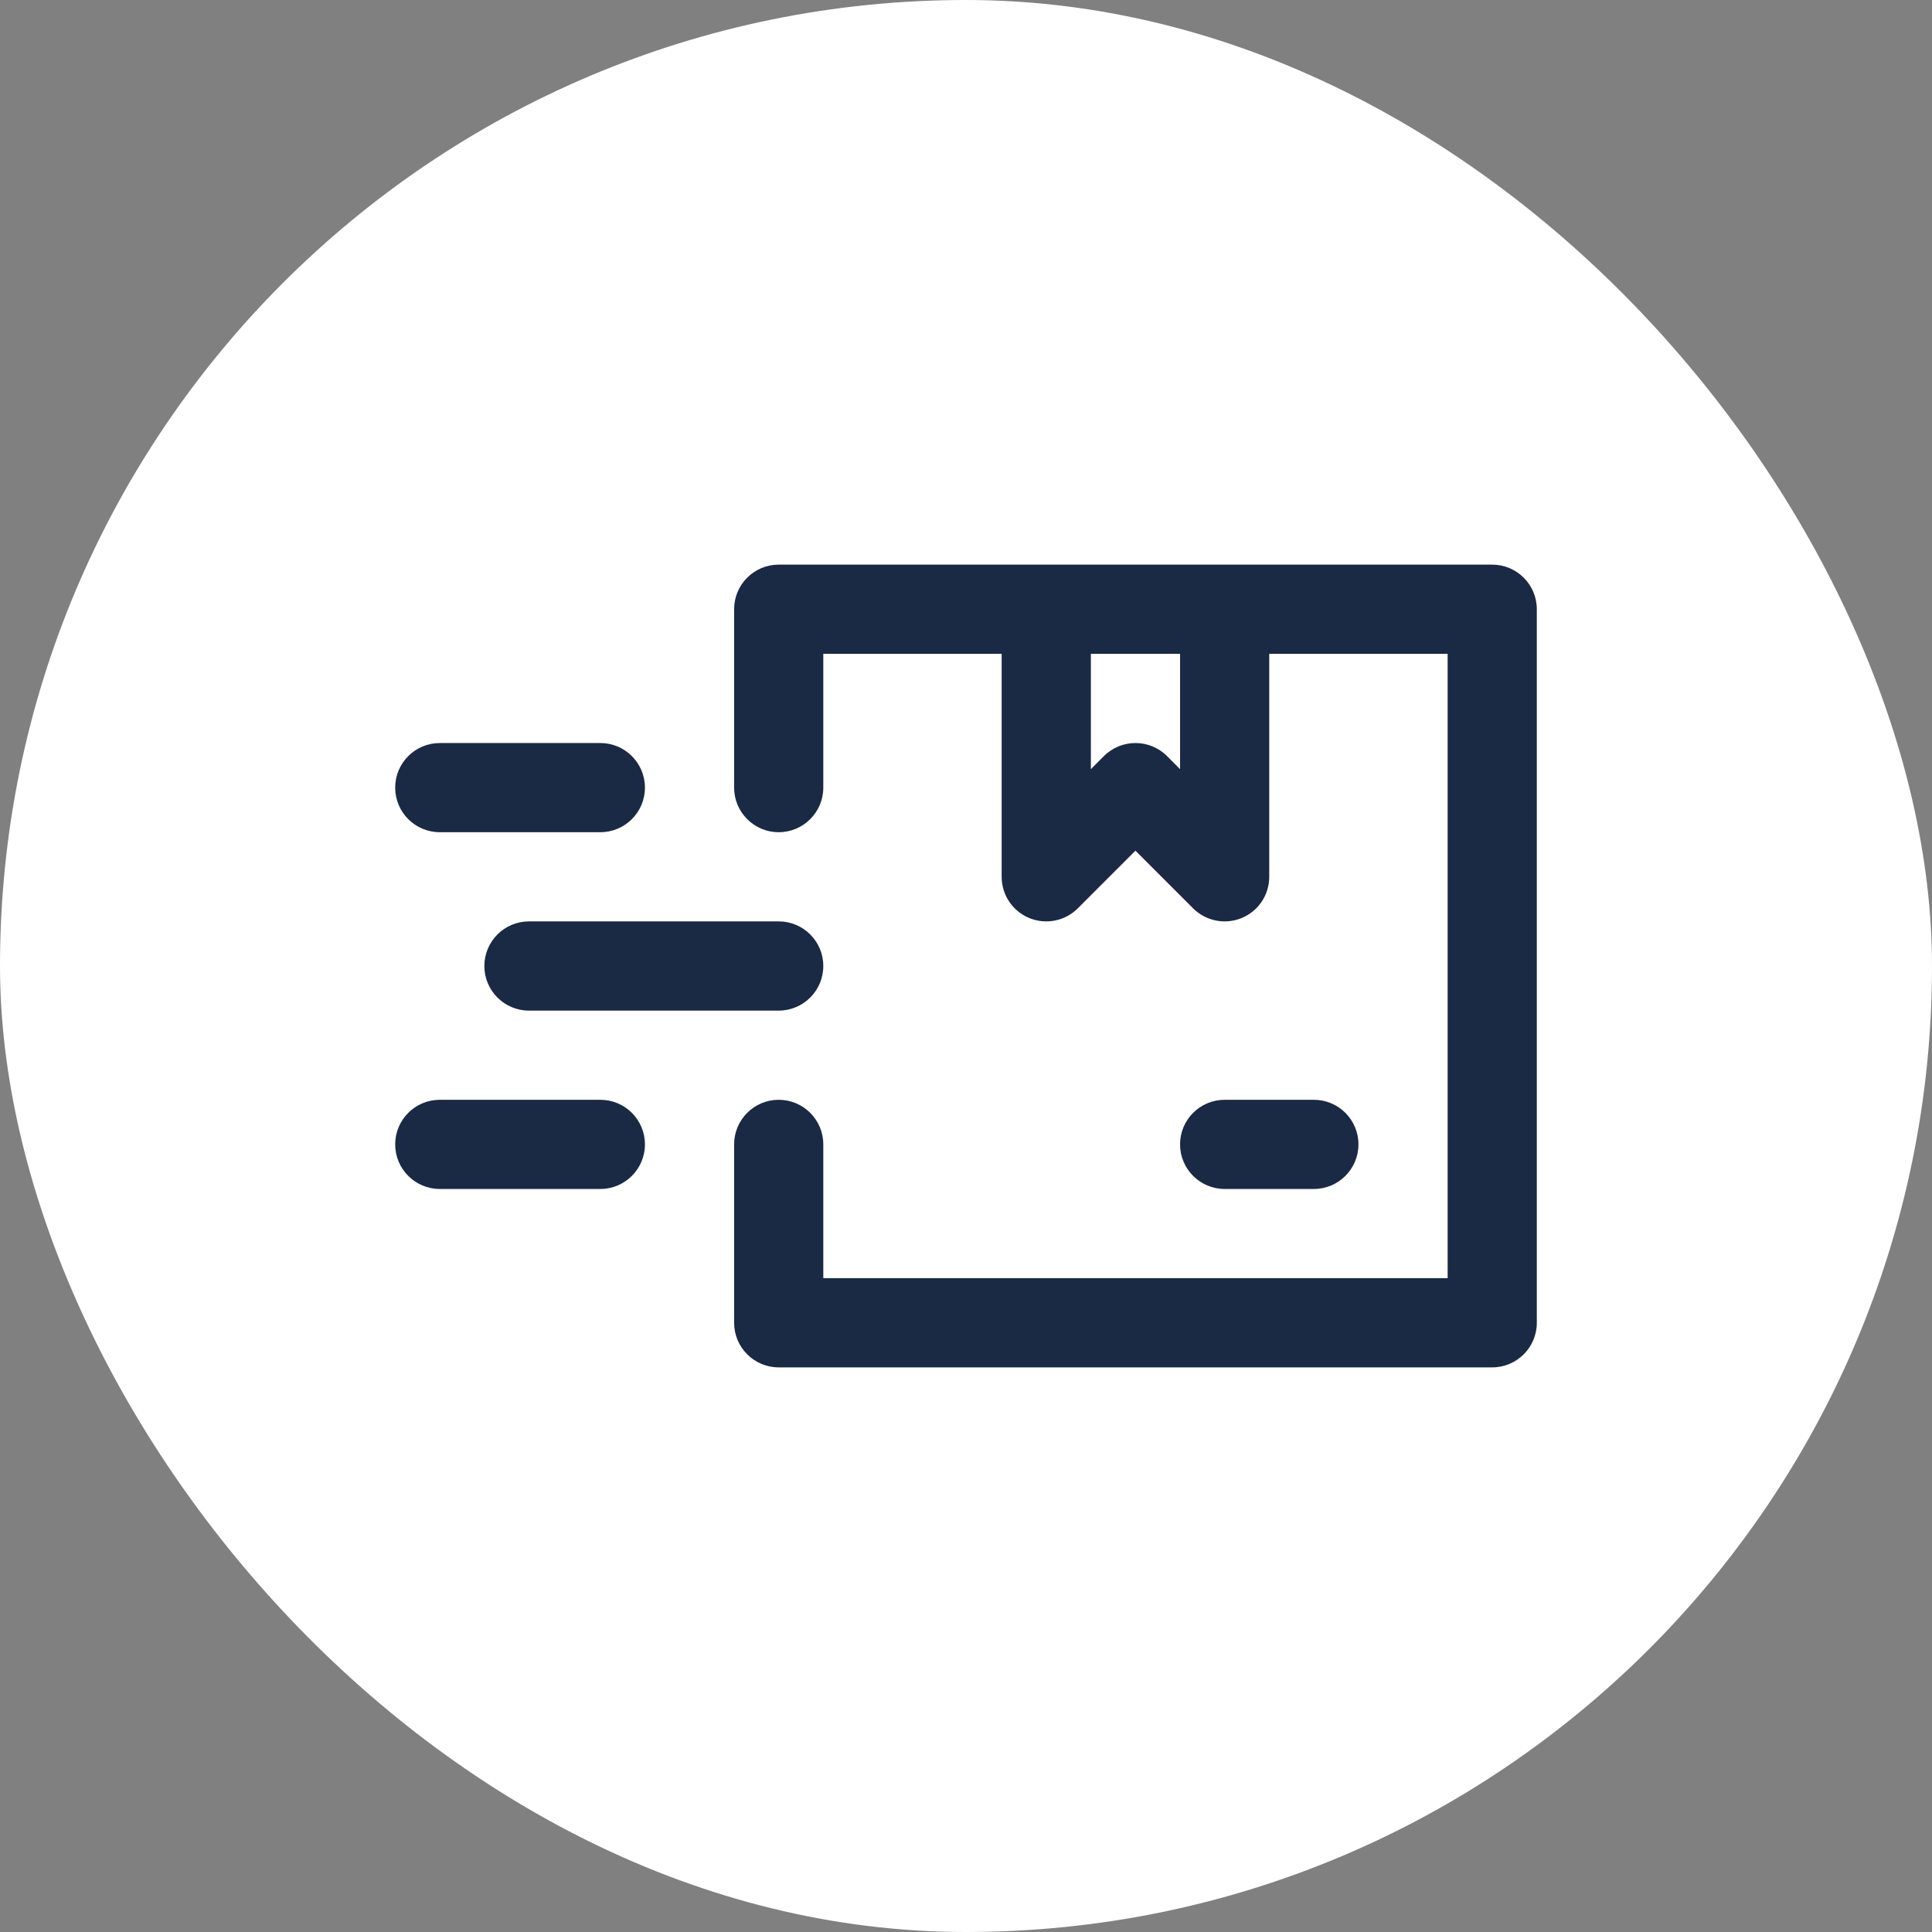
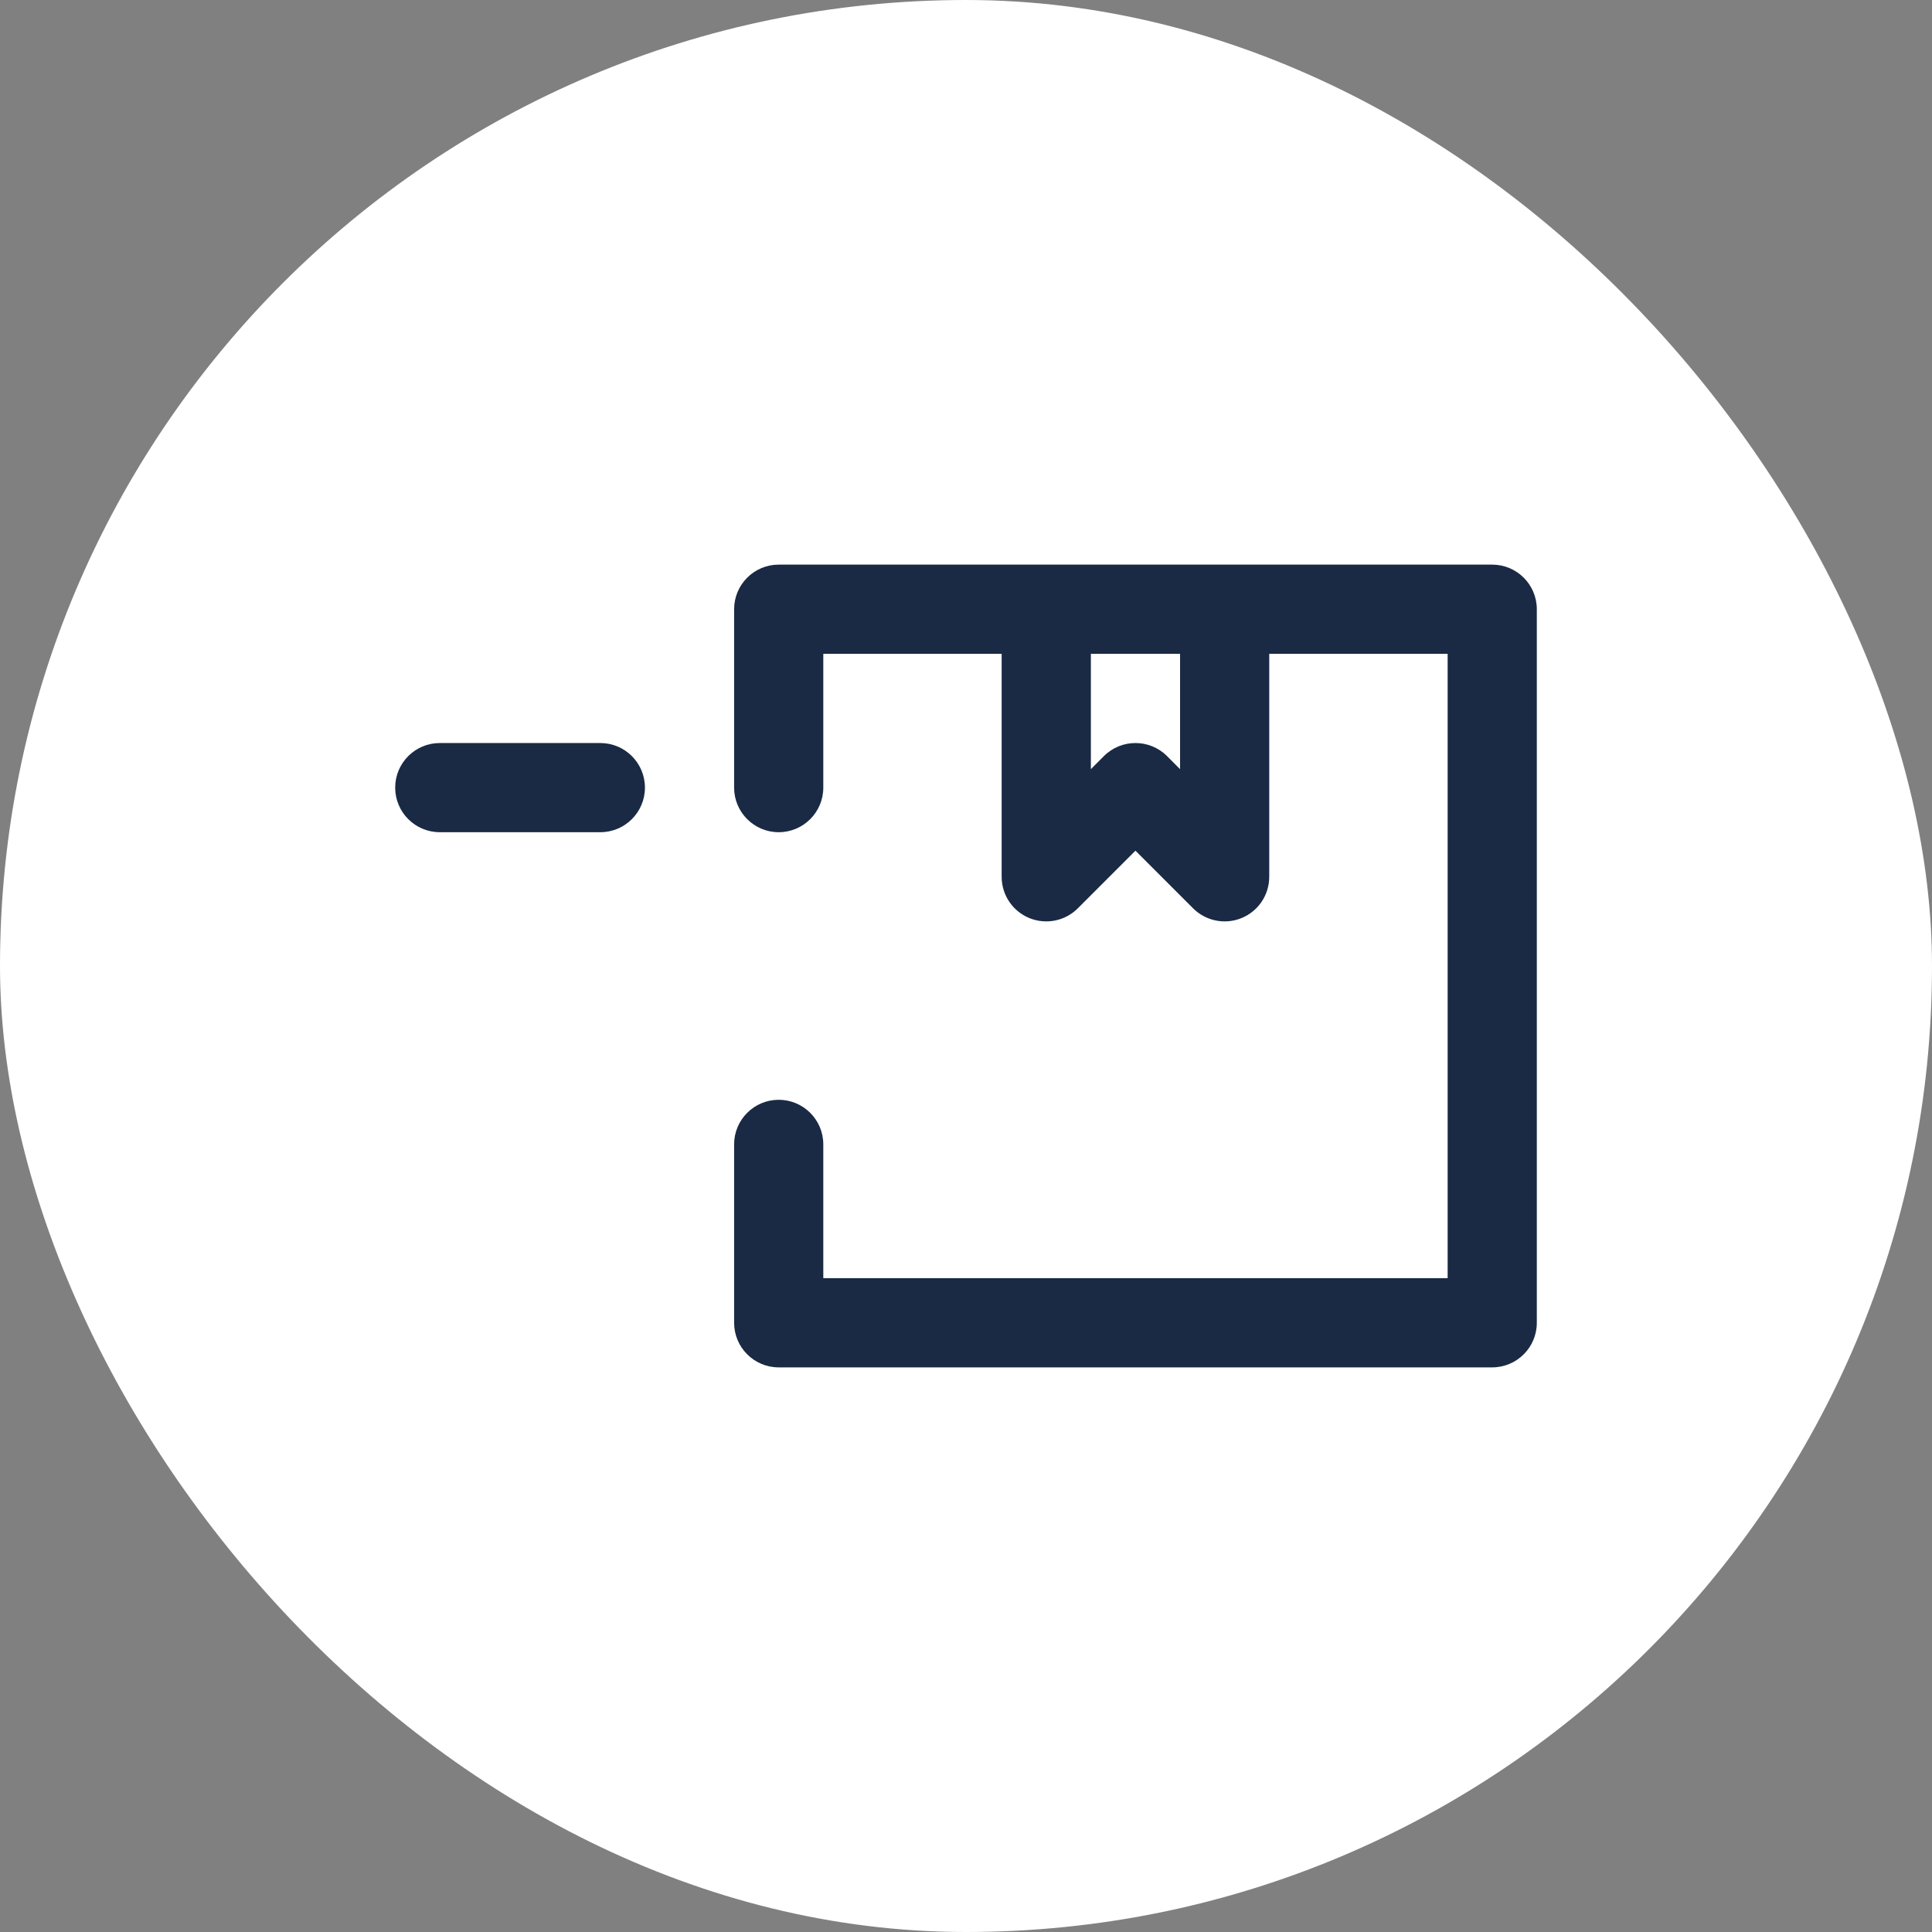
<svg xmlns="http://www.w3.org/2000/svg" width="44" height="44" viewBox="0 0 44 44" fill="none">
  <rect x="0" y="0" width="44" height="44" fill="#808080" stroke="none" />
  <rect width="44" height="44" rx="22" fill="white" />
  <path fill-rule="evenodd" clip-rule="evenodd" d="M33.984 12.859C34.545 12.859 35 13.314 35 13.875V30.125C35 30.686 34.545 31.141 33.984 31.141H17.734C17.174 31.141 16.719 30.686 16.719 30.125V26.062C16.719 25.502 17.174 25.047 17.734 25.047C18.295 25.047 18.75 25.502 18.75 26.062V29.109H32.969V14.891H28.906V19.969C28.906 20.38 28.659 20.75 28.279 20.907C27.9 21.064 27.463 20.977 27.172 20.687L25.859 19.374L24.546 20.687C24.256 20.977 23.819 21.064 23.439 20.907C23.06 20.75 22.812 20.38 22.812 19.969V14.891H18.75V17.938C18.75 18.498 18.295 18.953 17.734 18.953C17.174 18.953 16.719 18.498 16.719 17.938V13.875C16.719 13.314 17.174 12.859 17.734 12.859H33.984ZM24.844 14.891V17.517L25.141 17.219C25.538 16.823 26.181 16.823 26.578 17.219L26.875 17.517V14.891H24.844Z" fill="#1A2A44" />
  <path d="M10.016 16.922C9.455 16.922 9 17.377 9 17.938C9 18.498 9.455 18.953 10.016 18.953H13.672C14.233 18.953 14.688 18.498 14.688 17.938C14.688 17.377 14.233 16.922 13.672 16.922H10.016Z" fill="#1A2A44" />
-   <path d="M27.891 25.047C27.33 25.047 26.875 25.502 26.875 26.062C26.875 26.623 27.33 27.078 27.891 27.078H29.922C30.483 27.078 30.938 26.623 30.938 26.062C30.938 25.502 30.483 25.047 29.922 25.047H27.891Z" fill="#1A2A44" />
-   <path d="M12.047 20.984C11.486 20.984 11.031 21.439 11.031 22C11.031 22.561 11.486 23.016 12.047 23.016H17.734C18.295 23.016 18.75 22.561 18.75 22C18.75 21.439 18.295 20.984 17.734 20.984H12.047Z" fill="#1A2A44" />
-   <path d="M10.016 25.047C9.455 25.047 9 25.502 9 26.062C9 26.623 9.455 27.078 10.016 27.078H13.672C14.233 27.078 14.688 26.623 14.688 26.062C14.688 25.502 14.233 25.047 13.672 25.047H10.016Z" fill="#1A2A44" />
</svg>